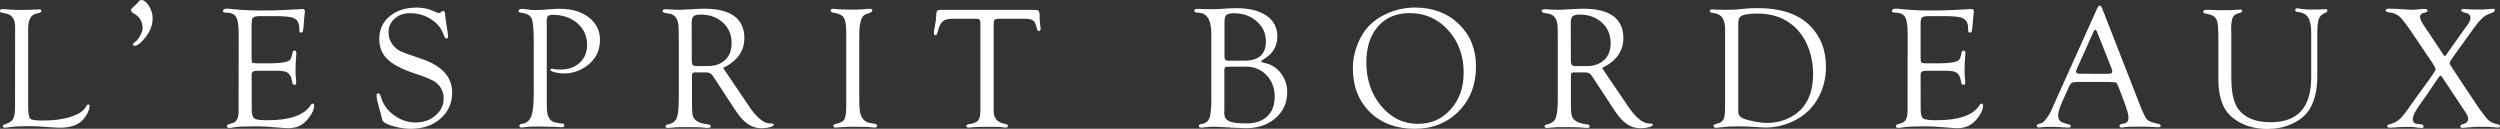
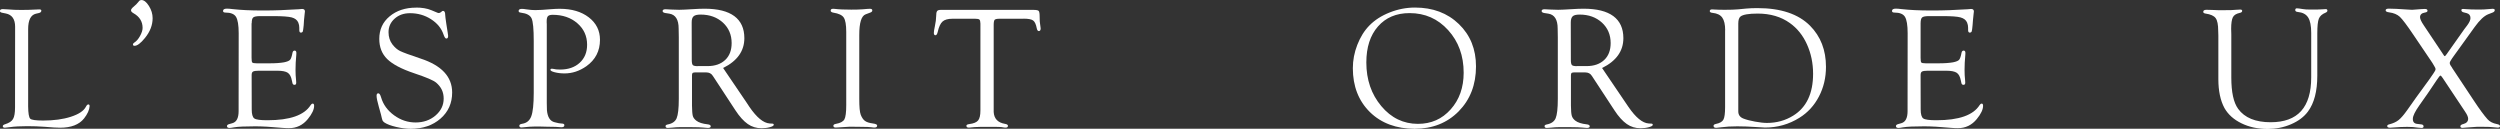
<svg xmlns="http://www.w3.org/2000/svg" id="uuid-6f5c4bea-3509-41c5-9987-d0eab35f6fe4" data-name="Calque 2" viewBox="0 0 324.17 16.69">
  <rect x="0" y="0" width="324.17" height="16.69" fill="#333333" stroke="none" />
  <g id="uuid-eff7a720-d283-44e7-a189-a5349321540d" data-name="Calque 1">
    <g>
      <path d="M3.65,13.42v.39c.01.89.1,1.41.27,1.58.17.16.72.24,1.67.24,1.38,0,2.58-.16,3.6-.49,1.02-.33,1.67-.76,1.95-1.3.1-.2.21-.3.31-.3.12,0,.17.07.17.22-.03.49-.27,1.02-.72,1.6-.64.8-1.67,1.2-3.1,1.2-.24,0-.51-.01-.82-.03l-1.2-.09c-.7-.05-1.45-.08-2.23-.08-.91,0-1.67.04-2.29.13-.26.04-.47.06-.62.07-.18,0-.28-.06-.28-.19,0-.12.1-.2.3-.26.51-.16.86-.38,1.03-.68.18-.3.26-.81.26-1.52v-.51s.01-9.93.01-9.93c0-.98-.4-1.56-1.2-1.72l-.5-.1c-.18-.04-.27-.11-.27-.22,0-.17.13-.25.38-.25.17,0,.4.01.7.04.5.05,1.07.07,1.69.07.68,0,1.29-.02,1.85-.05.28-.02.44-.02.48-.02.18,0,.27.05.27.16,0,.16-.11.26-.32.31l-.39.09c-.66.16-1,.83-1,1.99v9.65Z" style="fill: #fff; stroke-width: 0px;" />
      <path d="M18.32,0c.34,0,.67.26.99.77.32.51.48,1.04.48,1.59,0,.89-.33,1.75-.99,2.56-.55.68-1,1.02-1.36,1.02-.13,0-.2-.06-.2-.18,0-.08.06-.17.19-.25.27-.17.51-.45.73-.85.22-.4.33-.74.33-1.04,0-.83-.4-1.47-1.19-1.91-.21-.12-.31-.24-.31-.36,0-.12.07-.24.2-.36l.48-.43.41-.47c.06-.05.14-.08.25-.08Z" style="fill: #fff; stroke-width: 0px;" />
      <path d="M32.62,3.01v4.47c0,.34.03.55.09.62.06.07.25.11.57.11h1.71c.78,0,1.39-.05,1.84-.13.4-.08.66-.19.78-.32.12-.13.23-.44.32-.93.04-.18.13-.27.28-.27.14,0,.22.11.22.3,0,.05,0,.13-.01.24-.07.72-.1,1.37-.1,1.96,0,.45.02.9.07,1.34.01.15.02.25.02.32,0,.18-.07.28-.21.28-.16,0-.25-.08-.28-.24l-.07-.31c-.09-.5-.27-.83-.53-1.01s-.72-.27-1.35-.27h-2.44c-.36,0-.6.04-.72.11-.12.07-.18.22-.18.44v.37s.01,4.09.01,4.09c0,.63.11,1.02.34,1.18.23.16.79.23,1.71.23,2.9,0,4.76-.65,5.59-1.96.08-.13.17-.19.25-.2.14,0,.2.09.2.29,0,.48-.27,1.05-.81,1.71-.65.8-1.47,1.19-2.46,1.19-.21,0-.5-.01-.86-.04-1.41-.13-2.58-.2-3.5-.2-1.29,0-2.21.04-2.74.13-.28.05-.47.08-.58.08-.24,0-.35-.08-.35-.24,0-.12.1-.21.29-.26l.42-.12c.53-.15.8-.67.8-1.55v-.72s.01-9.38.01-9.38c0-1.06-.12-1.77-.35-2.14-.23-.37-.69-.55-1.36-.55-.21,0-.32-.07-.32-.21,0-.2.17-.3.5-.3.18,0,.43.02.74.06,1.06.12,2.33.18,3.81.18.9,0,1.7-.01,2.39-.04l1.57-.08c.44-.01.7-.03.8-.04.2-.03.35-.04.44-.04.24,0,.37.11.37.32,0,.07-.01.15-.03.25s-.05.4-.09.88l-.04.65c-.04.43-.08.69-.11.8-.04.11-.12.16-.25.17-.14,0-.21-.1-.21-.33v-.29c0-.24-.04-.46-.13-.68-.14-.33-.42-.55-.85-.67-.43-.11-1.21-.17-2.36-.17h-1.74c-.46,0-.75.06-.89.17s-.2.37-.2.76Z" style="fill: #fff; stroke-width: 0px;" />
      <path d="M53.92.98c.79,0,1.46.11,2.01.34l.77.32c.07.03.13.05.2.05.09,0,.18-.04.27-.11l.16-.13s.06-.04.12-.04c.18,0,.28.17.28.54,0,.13.05.5.14,1.12l.18,1.14c.04.24.06.4.06.45,0,.23-.08.34-.24.34-.12,0-.24-.18-.36-.53-.27-.8-.81-1.46-1.62-1.98-.81-.52-1.72-.78-2.72-.78-.8,0-1.46.23-1.99.7-.53.47-.8,1.06-.8,1.76,0,.62.17,1.16.52,1.61.3.38.63.67.99.84.36.18,1.24.5,2.64.97,2.73.89,4.1,2.36,4.1,4.4,0,1.38-.5,2.51-1.51,3.39-1.01.88-2.29,1.32-3.87,1.32-.57,0-1.19-.08-1.88-.24-.68-.16-1.18-.35-1.5-.56-.13-.09-.22-.18-.27-.28-.04-.1-.11-.36-.2-.77-.02-.06-.11-.4-.28-1.01-.19-.66-.29-1.14-.29-1.42,0-.22.08-.33.23-.32.14,0,.26.19.36.54.27.92.83,1.69,1.68,2.31.85.62,1.78.93,2.79.93s1.88-.3,2.58-.9c.7-.6,1.06-1.33,1.06-2.19s-.32-1.51-.97-2.07c-.33-.29-1.29-.7-2.88-1.23-1.64-.55-2.8-1.17-3.48-1.84-.68-.67-1.02-1.54-1.02-2.61,0-1.2.44-2.17,1.34-2.92s2.04-1.13,3.44-1.13Z" style="fill: #fff; stroke-width: 0px;" />
      <path d="M70.9,3.03v10.33s.02.93.02.93c.08.9.41,1.42,1,1.56.41.11.71.17.92.17.22,0,.34.07.34.2.01.19-.11.28-.39.28-.13,0-.37-.02-.74-.05-.24-.01-.62-.02-1.15-.02l-.79-.02h-.86c-.44.01-.77.03-.99.06-.29.04-.5.06-.63.06-.19,0-.29-.07-.29-.22s.12-.22.37-.26c.58-.09.97-.41,1.18-.97.21-.56.32-1.57.32-3.04v-6.72c0-1.55-.09-2.53-.28-2.94s-.65-.65-1.39-.74c-.2-.02-.3-.09-.29-.23,0-.17.15-.26.43-.26.14,0,.33.02.56.06.47.07.85.1,1.15.1.47,0,1.16-.04,2.06-.12.47-.04.85-.05,1.14-.05,1.54,0,2.8.37,3.76,1.11.96.74,1.45,1.71,1.45,2.91,0,1.45-.59,2.59-1.77,3.43-.89.62-1.83.93-2.82.93-.47,0-.89-.05-1.28-.15-.39-.1-.57-.21-.56-.33.01-.09.08-.13.21-.13.06,0,.13.01.22.03.17.05.44.08.82.08,1.06,0,1.91-.29,2.55-.88.64-.59.96-1.36.96-2.34,0-1.12-.42-2.05-1.26-2.78-.84-.73-1.91-1.1-3.2-1.1-.3,0-.5.06-.61.17-.11.11-.17.32-.17.63v.32Z" style="fill: #fff; stroke-width: 0px;" />
      <path d="M93.76,8.81l3.06,4.51.35.53c.95,1.39,1.82,2.1,2.62,2.16l.35.02c.13,0,.2.06.19.16,0,.11-.17.21-.49.3s-.69.14-1.09.14c-.66,0-1.26-.18-1.79-.55s-1.07-.96-1.61-1.79l-2.76-4.21-.16-.24c-.18-.3-.47-.45-.86-.45h-1.47l-.24.04c-.09.05-.13.17-.13.36v3.91c.01.64.04,1.07.1,1.31s.21.44.45.63c.32.25.81.41,1.47.48.27.03.4.11.41.25.01.14-.11.22-.37.22-.1,0-.32-.02-.65-.05-.3-.03-.77-.05-1.41-.05h-1.06s-.58,0-.58,0c-.25,0-.55.02-.91.06-.29.03-.49.04-.6.04-.18,0-.28-.08-.28-.23,0-.11.09-.18.28-.22.59-.11.98-.38,1.16-.81.18-.43.28-1.26.28-2.51v-7.97l-.02-1.15c0-1.15-.4-1.8-1.21-1.93l-.52-.08c-.24-.04-.35-.13-.35-.26,0-.15.13-.23.38-.23.06,0,.32.01.78.04.27.02.59.03.99.03.34,0,.92-.03,1.74-.08.59-.04,1.11-.06,1.56-.06,1.7,0,2.98.32,3.85.96.86.64,1.3,1.59,1.3,2.86,0,1.66-.91,2.95-2.74,3.86ZM90.5,8.57h1.25c.97,0,1.73-.27,2.29-.8.56-.53.83-1.26.83-2.19,0-1.07-.38-1.96-1.13-2.65-.76-.69-1.72-1.04-2.89-1.04-.44,0-.74.07-.91.22s-.25.41-.25.78v.37s.01,4.52.01,4.52c0,.35.05.57.14.66s.31.14.65.14Z" style="fill: #fff; stroke-width: 0px;" />
      <path d="M111.42,4.51v8.31c0,1.04.06,1.72.19,2.06.15.38.33.64.55.8.22.16.56.27,1.03.33.37.05.55.14.55.27,0,.17-.11.26-.34.26-.11,0-.25-.01-.42-.04-.23-.03-.62-.05-1.17-.05l-1.61-.02-1.31.08c-.21.02-.39.03-.53.03-.2,0-.3-.08-.3-.23,0-.13.11-.21.34-.25.56-.1.92-.29,1.09-.58.16-.29.24-.91.24-1.85V4.13c0-.92-.11-1.53-.32-1.85-.21-.32-.66-.53-1.35-.64-.23-.04-.35-.13-.35-.26,0-.16.1-.24.32-.24.06,0,.13,0,.2.01.54.07,1.26.1,2.15.1.55,0,1.02-.01,1.41-.04l.74-.06c.14,0,.23-.01.28-.01.2,0,.3.07.3.21,0,.13-.1.23-.29.29l-.58.22c-.55.21-.82,1.09-.82,2.66Z" style="fill: #fff; stroke-width: 0px;" />
      <path d="M132.72,2.43h-3.12c-.33,0-.53.05-.62.13-.08.09-.13.31-.13.65v11.31c.05.87.53,1.38,1.46,1.54.26.04.39.13.39.25,0,.16-.1.24-.31.24-.09,0-.27-.02-.54-.07-.14-.02-.47-.03-1-.03h-.81s-.87,0-.87,0c-.31,0-.57.01-.79.03-.42.04-.67.07-.74.07-.22,0-.33-.08-.33-.24,0-.11.12-.19.37-.22.57-.07.95-.23,1.15-.47s.3-.67.3-1.29V3.05c-.01-.27-.05-.44-.13-.51-.08-.07-.26-.11-.54-.11h-2.94c-.6,0-1.03.12-1.3.36-.27.24-.48.69-.63,1.36-.07.29-.17.43-.3.42-.13,0-.2-.11-.2-.3,0-.16.04-.44.13-.85.11-.53.17-.97.17-1.31s.04-.56.12-.67.24-.16.49-.16h11.94c.41,0,.65.04.74.13.09.09.13.35.13.78s.02.75.06.95c.04.25.06.43.07.54,0,.22-.07.34-.23.35-.13,0-.22-.11-.27-.34-.1-.52-.25-.87-.47-1.03-.21-.16-.63-.24-1.25-.24Z" style="fill: #fff; stroke-width: 0px;" />
-       <path d="M157.07,13.07V4.49c0-.98-.14-1.7-.43-2.16-.29-.46-.74-.69-1.34-.69-.3,0-.45-.08-.45-.24s.15-.25.44-.25c.06,0,.25,0,.56.02.22.02.53.02.92.02.55,0,.97,0,1.26-.02l1.24-.08c.39-.02.76-.03,1.11-.03,1.63,0,2.92.33,3.85.98.94.65,1.4,1.55,1.4,2.69s-.49,2.09-1.46,2.74l-.48.33c-.11.07-.16.12-.16.17,0,.07.2.15.58.23.81.18,1.48.63,2.01,1.33.52.7.79,1.51.79,2.41,0,1.36-.5,2.48-1.5,3.36s-2.27,1.32-3.82,1.32l-.85-.03-1.03-.04-.9-.06c-.59-.04-1.06-.06-1.41-.06s-.64.02-.89.05c-.35.04-.61.07-.75.07-.21,0-.31-.08-.31-.24,0-.12.11-.2.33-.23.63-.09,1-.44,1.12-1.04.11-.53.17-1.19.17-1.98ZM159.38,8.65c-.27,0-.43.02-.51.07-.07.05-.11.16-.11.35v5.11l-.02.51.07.43c.1.32.37.54.8.68s1.1.2,2,.2c1.16,0,2.07-.3,2.71-.91.64-.61.97-1.46.97-2.55s-.35-2.05-1.06-2.79-1.6-1.11-2.67-1.11h-2.19ZM159.53,7.87h1.83c1.86,0,2.79-.83,2.79-2.51,0-1.03-.4-1.89-1.19-2.59s-1.77-1.05-2.93-1.05c-.51,0-.85.07-1.01.22-.16.14-.24.45-.24.9v4.45c0,.26.04.42.13.49.09.07.29.1.63.1Z" style="fill: #fff; stroke-width: 0px;" />
      <path d="M183.48.98c2.31,0,4.21.71,5.69,2.14,1.48,1.43,2.22,3.26,2.22,5.49,0,2.36-.75,4.3-2.24,5.82-1.49,1.51-3.4,2.27-5.73,2.27s-4.32-.72-5.79-2.17-2.21-3.35-2.21-5.69c0-1.02.19-2.03.58-3.03s.91-1.84,1.57-2.51c.7-.71,1.57-1.27,2.64-1.69,1.06-.42,2.15-.63,3.27-.63ZM182.77,1.7c-1.72,0-3.08.58-4.09,1.73-1.01,1.15-1.51,2.71-1.51,4.67,0,2.24.65,4.12,1.94,5.66s2.88,2.3,4.75,2.3c1.72,0,3.13-.62,4.25-1.88,1.12-1.25,1.68-2.84,1.68-4.75,0-2.21-.67-4.04-2.01-5.52s-3.01-2.21-5-2.21Z" style="fill: #fff; stroke-width: 0px;" />
      <path d="M207.73,8.81l3.06,4.51.36.53c.95,1.39,1.82,2.1,2.62,2.16l.35.02c.13,0,.2.06.19.16,0,.11-.17.21-.49.3-.32.09-.69.14-1.09.14-.67,0-1.26-.18-1.79-.55s-1.07-.96-1.61-1.79l-2.76-4.21-.16-.24c-.18-.3-.47-.45-.87-.45h-1.47l-.24.04c-.09.05-.13.17-.13.36v3.91c.01.64.04,1.07.11,1.31s.21.44.45.63c.32.25.81.41,1.47.48.27.03.4.11.41.25.01.14-.11.22-.37.22-.1,0-.32-.02-.65-.05-.3-.03-.77-.05-1.41-.05h-1.06s-.58,0-.58,0c-.25,0-.55.02-.91.06-.29.03-.49.04-.6.04-.18,0-.28-.08-.28-.23,0-.11.09-.18.28-.22.59-.11.98-.38,1.16-.81.18-.43.28-1.26.28-2.51v-7.97l-.02-1.15c0-1.15-.4-1.8-1.21-1.93l-.52-.08c-.24-.04-.35-.13-.35-.26,0-.15.13-.23.38-.23.06,0,.32.01.78.04.27.02.6.03.99.03.34,0,.92-.03,1.74-.08.59-.04,1.11-.06,1.56-.06,1.7,0,2.98.32,3.85.96.86.64,1.3,1.59,1.3,2.86,0,1.66-.91,2.95-2.74,3.86ZM204.47,8.57h1.26c.97,0,1.73-.27,2.29-.8.56-.53.83-1.26.83-2.19,0-1.07-.38-1.96-1.13-2.65-.76-.69-1.72-1.04-2.89-1.04-.44,0-.74.07-.9.22s-.25.41-.25.78v.37s.01,4.52.01,4.52c0,.35.05.57.14.66.09.09.31.14.65.14Z" style="fill: #fff; stroke-width: 0px;" />
      <path d="M223.7,3.92c0-.75-.13-1.29-.38-1.64s-.67-.55-1.25-.61c-.24-.02-.37-.1-.37-.23,0-.14.1-.22.29-.22l.88.04c.09,0,.35.01.78.01.75,0,1.33-.02,1.74-.06l1.03-.1c.44-.04.93-.06,1.46-.06,3.03,0,5.3.76,6.82,2.28,1.38,1.39,2.07,3.17,2.07,5.33,0,1.4-.3,2.68-.91,3.85-.61,1.17-1.45,2.09-2.53,2.76-1.36.85-2.84,1.27-4.46,1.27-.19,0-.53-.02-1.02-.06-.99-.07-1.85-.1-2.58-.1-.79,0-1.48.04-2.06.12-.27.04-.48.06-.63.07-.26.02-.39-.07-.39-.25,0-.12.1-.21.31-.25.5-.1.83-.29.97-.56.15-.27.22-.81.22-1.63V3.92ZM225.4,3.04v11.41c0,.45.23.76.68.93.39.15.89.28,1.5.39.61.11,1.12.17,1.54.17,1.26,0,2.4-.32,3.41-.95,1.71-1.06,2.57-2.87,2.57-5.42,0-1.39-.27-2.66-.8-3.83s-1.27-2.08-2.21-2.75c-1.14-.82-2.54-1.23-4.17-1.23-1.17,0-1.91.13-2.23.38-.19.15-.29.45-.29.91Z" style="fill: #fff; stroke-width: 0px;" />
      <path d="M249.04,3.01v4.47c0,.34.03.55.09.62.06.07.25.11.57.11h1.71c.78,0,1.39-.05,1.84-.13.4-.08.66-.19.78-.32s.23-.44.32-.93c.04-.18.13-.27.28-.27.14,0,.22.11.22.3,0,.05,0,.13-.01.24-.07.72-.1,1.37-.1,1.96,0,.45.02.9.07,1.34.01.15.02.25.02.32,0,.18-.07.28-.22.28-.16,0-.25-.08-.28-.24l-.07-.31c-.09-.5-.27-.83-.53-1.01-.27-.18-.72-.27-1.35-.27h-2.44c-.36,0-.6.04-.72.11-.12.07-.18.22-.18.44v.37s.01,4.09.01,4.09c0,.63.11,1.02.34,1.18s.8.23,1.71.23c2.9,0,4.76-.65,5.59-1.96.08-.13.17-.19.25-.2.14,0,.2.09.2.29,0,.48-.27,1.05-.81,1.71-.65.8-1.47,1.19-2.46,1.19-.21,0-.5-.01-.86-.04-1.41-.13-2.58-.2-3.5-.2-1.29,0-2.21.04-2.74.13-.28.05-.47.08-.58.08-.24,0-.35-.08-.35-.24,0-.12.1-.21.29-.26l.42-.12c.53-.15.8-.67.8-1.55v-.72s.01-9.38.01-9.38c0-1.06-.12-1.77-.35-2.14-.23-.37-.68-.55-1.36-.55-.21,0-.32-.07-.32-.21,0-.2.17-.3.5-.3.18,0,.43.02.74.06,1.06.12,2.33.18,3.81.18.9,0,1.7-.01,2.39-.04l1.57-.08c.44-.01.7-.03.8-.04.2-.03.35-.04.44-.04.24,0,.37.11.37.32,0,.07-.01.15-.03.25-.02.1-.05.4-.09.88l-.05.65c-.04.43-.07.69-.11.8s-.12.16-.25.17c-.14,0-.22-.1-.22-.33v-.29c0-.24-.04-.46-.13-.68-.14-.33-.42-.55-.85-.67s-1.21-.17-2.36-.17h-1.74c-.46,0-.75.06-.88.17-.13.11-.2.37-.2.76Z" style="fill: #fff; stroke-width: 0px;" />
-       <path d="M273.66,10.62h-4.01c-.55,0-.89.05-1.02.13s-.31.38-.53.89l-.73,1.63c-.33.75-.49,1.3-.49,1.67s.09.6.26.76c.17.16.52.29,1.03.4.22.04.34.13.34.26,0,.12-.1.18-.31.18-.08,0-.21,0-.38-.01l-1.06-.06c-.35-.02-.76-.02-1.23-.02-.21,0-.38,0-.5.02-.38.04-.58.06-.62.06-.2,0-.3-.07-.3-.2,0-.12.06-.2.19-.24l.41-.12c.15-.04.35-.22.6-.54.25-.31.46-.64.62-.98l.32-.73,5.7-12.66c.1-.22.2-.33.32-.33s.22.11.3.32l4.77,12.21.24.6c.35.9.64,1.45.86,1.67s.7.39,1.4.52c.23.04.34.13.33.27,0,.12-.11.18-.31.18-.07,0-.21,0-.42-.02-.38-.04-1.07-.06-2.05-.06s-1.67.02-1.93.07c-.16.03-.27.05-.34.05-.19,0-.29-.08-.29-.23,0-.12.09-.19.28-.23l.34-.08c.37-.07.55-.33.55-.76,0-.39-.23-1.17-.68-2.34l-.55-1.47c-.16-.41-.28-.64-.37-.7s-.34-.09-.75-.09ZM273.79,8.84l-1.74-4.39-.09-.23c-.09-.24-.18-.36-.29-.37-.05,0-.11.06-.18.21l-2.16,4.8c-.1.21-.14.34-.14.41,0,.19.17.29.51.29h.3s3.35.01,3.35.01c.37,0,.55-.09.55-.28,0-.05-.02-.14-.05-.25l-.06-.2Z" style="fill: #fff; stroke-width: 0px;" />
      <path d="M299.69,10.01v-5.74c0-.92-.13-1.59-.4-2.01-.27-.42-.72-.65-1.35-.71-.21-.02-.32-.1-.32-.24,0-.16.07-.24.22-.23.16,0,.4.04.71.09.28.05.61.07,1.01.07.83,0,1.33-.01,1.53-.03.26-.02.42-.03.49-.03.14,0,.21.07.21.2,0,.11-.08.19-.23.26-.45.18-.74.44-.88.78-.13.33-.2.96-.2,1.89v5.49c0,2.02-.4,3.57-1.21,4.66-.51.69-1.24,1.24-2.19,1.65s-1.96.61-3.04.61c-1.26,0-2.39-.24-3.39-.73-1.01-.49-1.74-1.15-2.21-1.98-.52-.96-.79-2.21-.79-3.76v-5.63l-.02-.63c0-.79-.11-1.34-.33-1.64s-.66-.5-1.31-.59c-.2-.03-.3-.1-.3-.23,0-.17.14-.26.42-.26.18,0,.44,0,.77.02.34.02.59.03.74.03h.85s.84-.01.84-.01c.09,0,.3-.01.62-.04.27-.02.46-.03.56-.03.17,0,.25.06.25.17,0,.14-.12.23-.35.27-.43.1-.72.28-.86.56-.14.28-.22.77-.22,1.49l.02.73v5.58c0,1.91.29,3.26.89,4.08.84,1.15,2.24,1.73,4.21,1.73,1.76,0,3.08-.48,3.95-1.45.87-.96,1.31-2.42,1.31-4.36Z" style="fill: #fff; stroke-width: 0px;" />
      <path d="M317.96,8.8l2.84,4.28c.72,1.09,1.31,1.89,1.76,2.39.28.31.69.52,1.22.62.26.05.39.14.39.27s-.1.19-.3.19c-.1,0-.24-.01-.44-.04-.33-.05-.89-.07-1.66-.07h-.56s-1.44.1-1.44.1c-.19.03-.34.04-.45.04-.19,0-.29-.07-.29-.2,0-.14.13-.24.39-.3.41-.11.62-.34.62-.69,0-.22-.13-.52-.4-.92l-2.91-4.37c-.13-.2-.23-.3-.28-.3-.07,0-.23.2-.49.59-.66,1-1.04,1.56-1.13,1.68l-1.11,1.58c-.55.78-.84,1.35-.85,1.73-.02.41.16.63.53.68l.58.07c.18.02.28.11.28.27,0,.13-.09.19-.27.19-.12,0-.27-.01-.47-.04-.42-.07-.88-.1-1.38-.1-.55,0-1.15.03-1.79.08-.2.02-.34.03-.43.03-.24,0-.36-.07-.38-.2,0-.12.09-.2.28-.24.5-.13.9-.31,1.21-.56s.69-.69,1.14-1.33c.45-.64.83-1.18,1.14-1.61.94-1.28,1.5-2.06,1.69-2.32.27-.41.44-.65.51-.74.21-.29.31-.49.3-.6,0-.1-.07-.25-.2-.45l-.22-.37-2.44-3.61c-.84-1.25-1.43-2.03-1.77-2.35-.34-.31-.81-.51-1.4-.58-.29-.04-.44-.12-.44-.26,0-.14.13-.22.4-.22.54,0,1.36.04,2.47.12.24.02.42.03.56.03.09,0,.5-.03,1.23-.09.14-.01.28-.02.42-.02.24,0,.35.08.35.24,0,.12-.12.19-.35.23-.41.07-.62.27-.62.6,0,.22.16.58.49,1.06l2.6,3.89c.04.07.08.1.12.1.04,0,.13-.09.25-.27l2.29-3.24.38-.5c.27-.37.41-.68.41-.93,0-.34-.17-.55-.5-.64l-.39-.1c-.19-.05-.29-.15-.29-.28,0-.11.08-.17.24-.16.1,0,.25.02.43.03.32.03.87.05,1.65.05.41,0,.81-.02,1.2-.06.22-.02.39-.03.52-.04.19,0,.29.05.29.17,0,.14-.1.25-.29.32l-.54.21c-.53.2-1.12.75-1.77,1.65l-2.91,4.04c-.22.31-.33.53-.33.64,0,.1.04.21.12.33l.19.28Z" style="fill: #fff; stroke-width: 0px;" />
    </g>
  </g>
</svg>